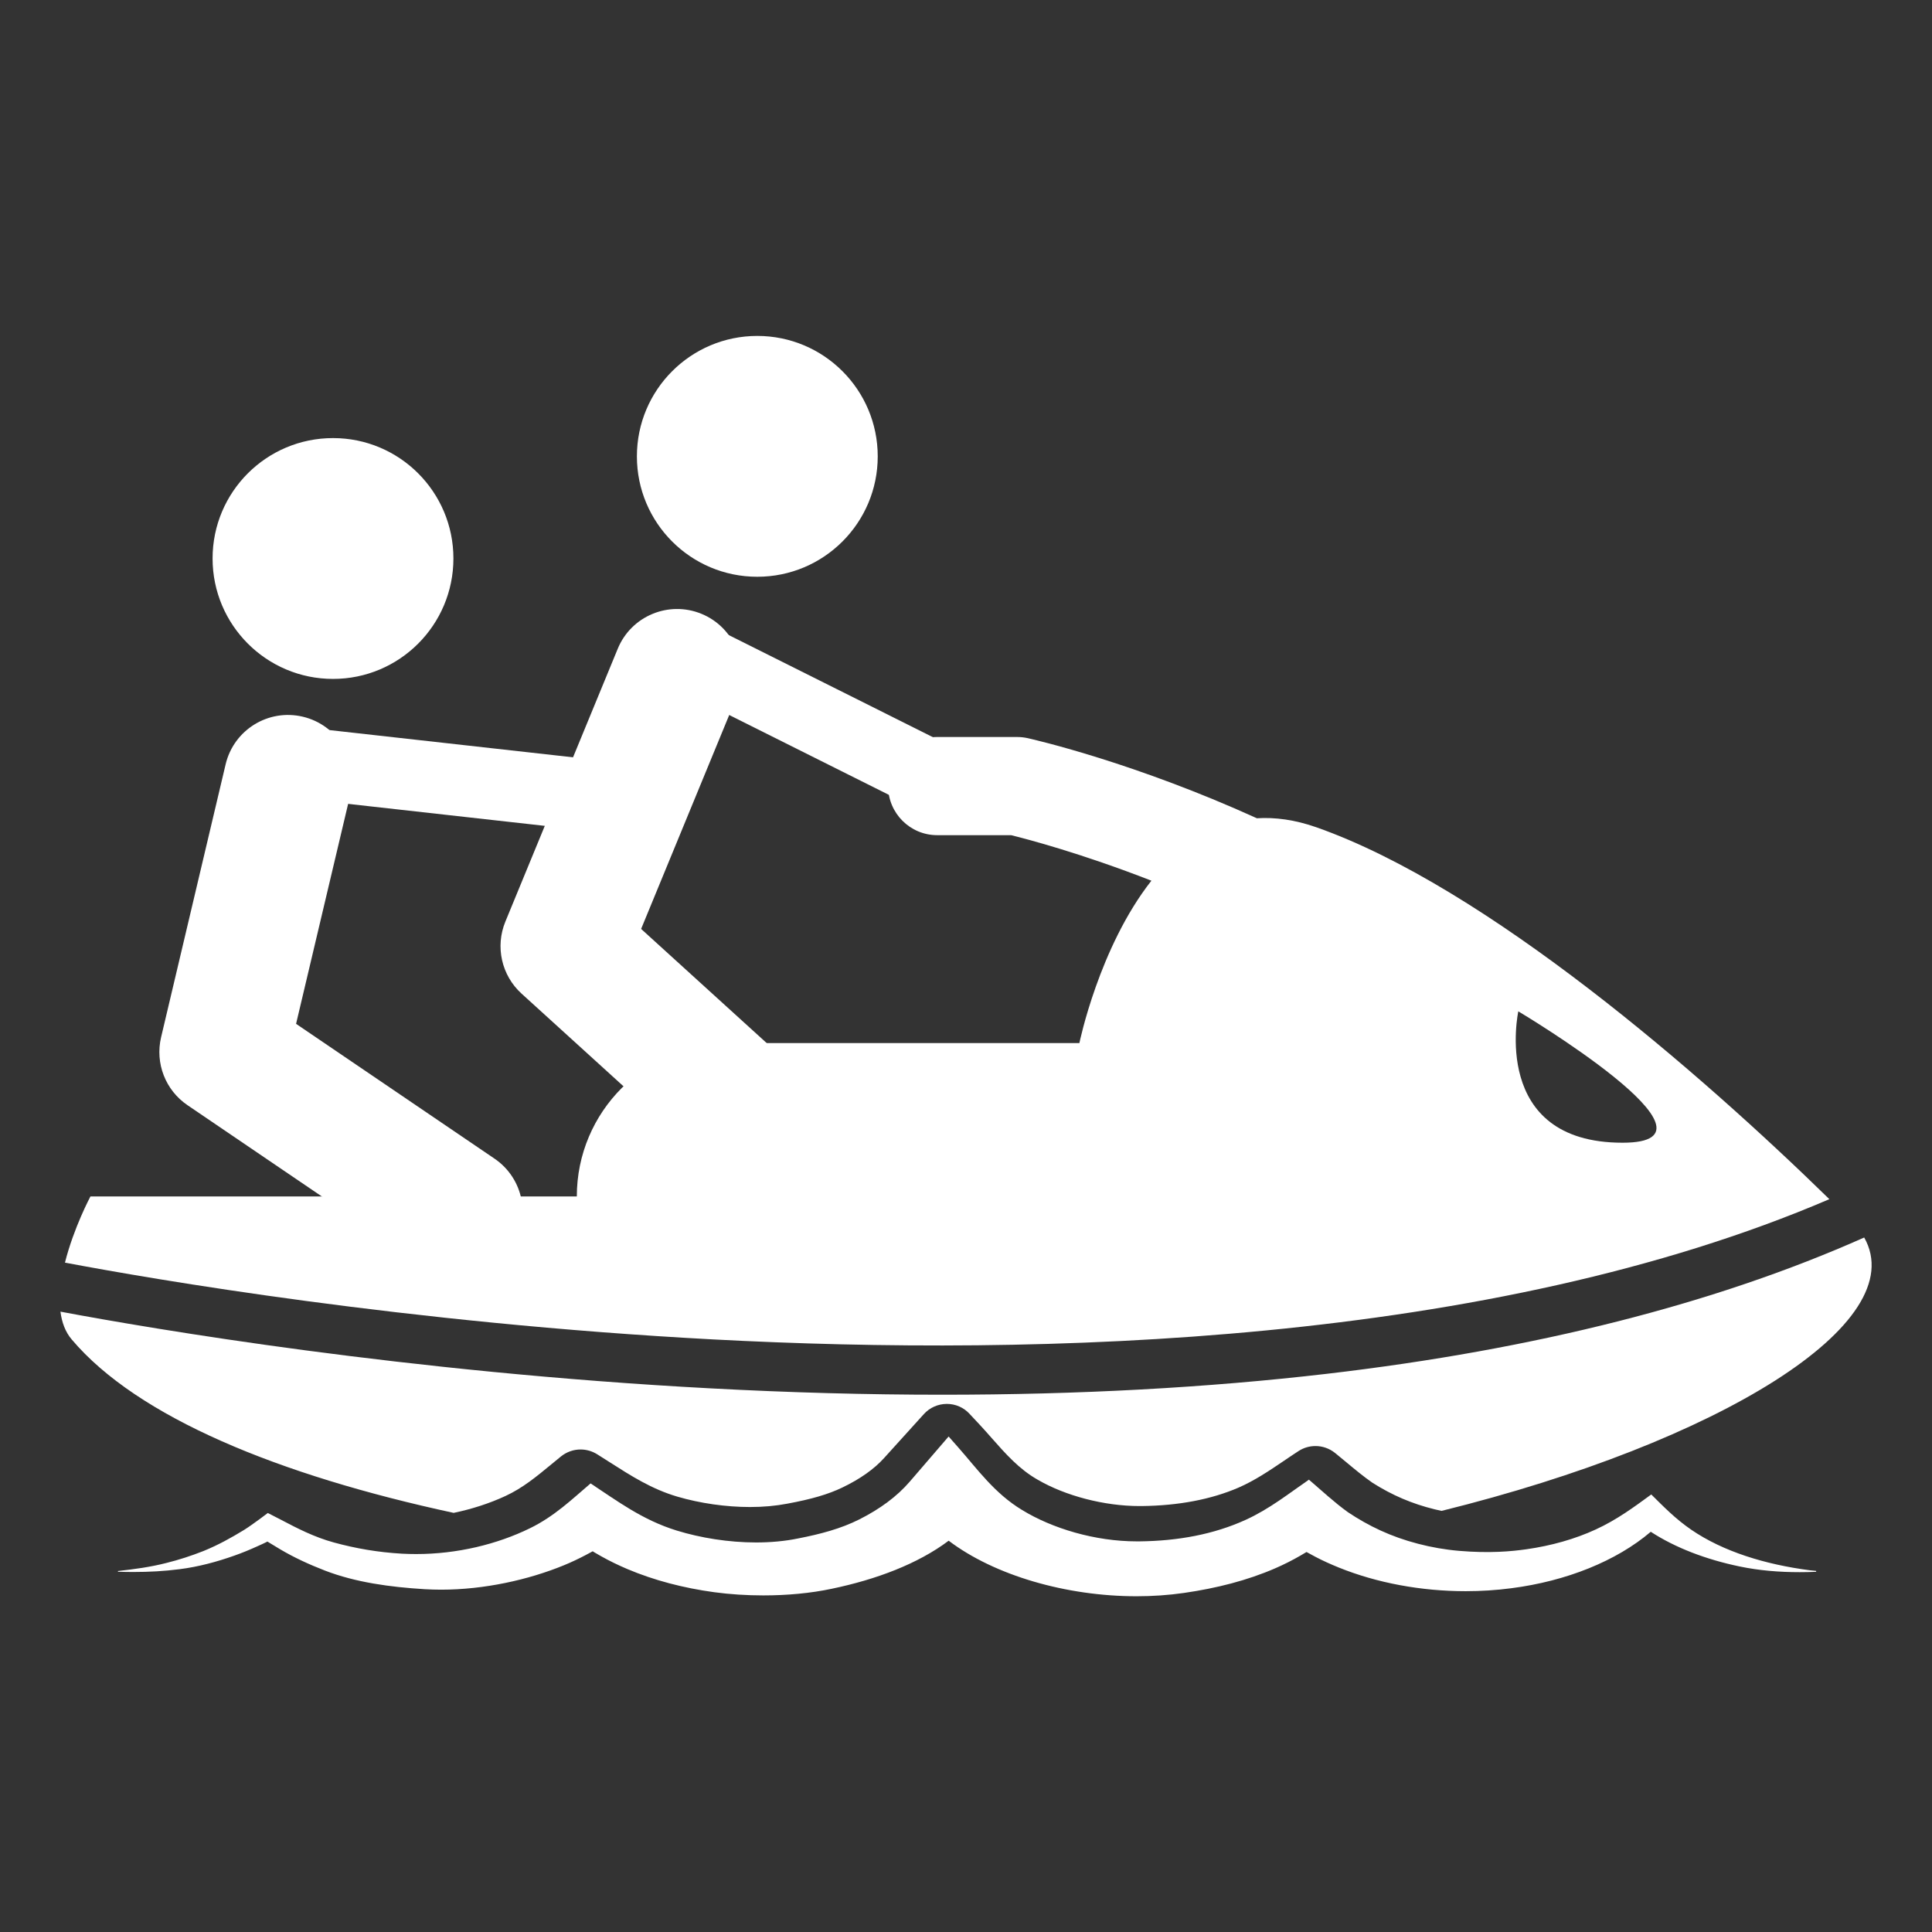
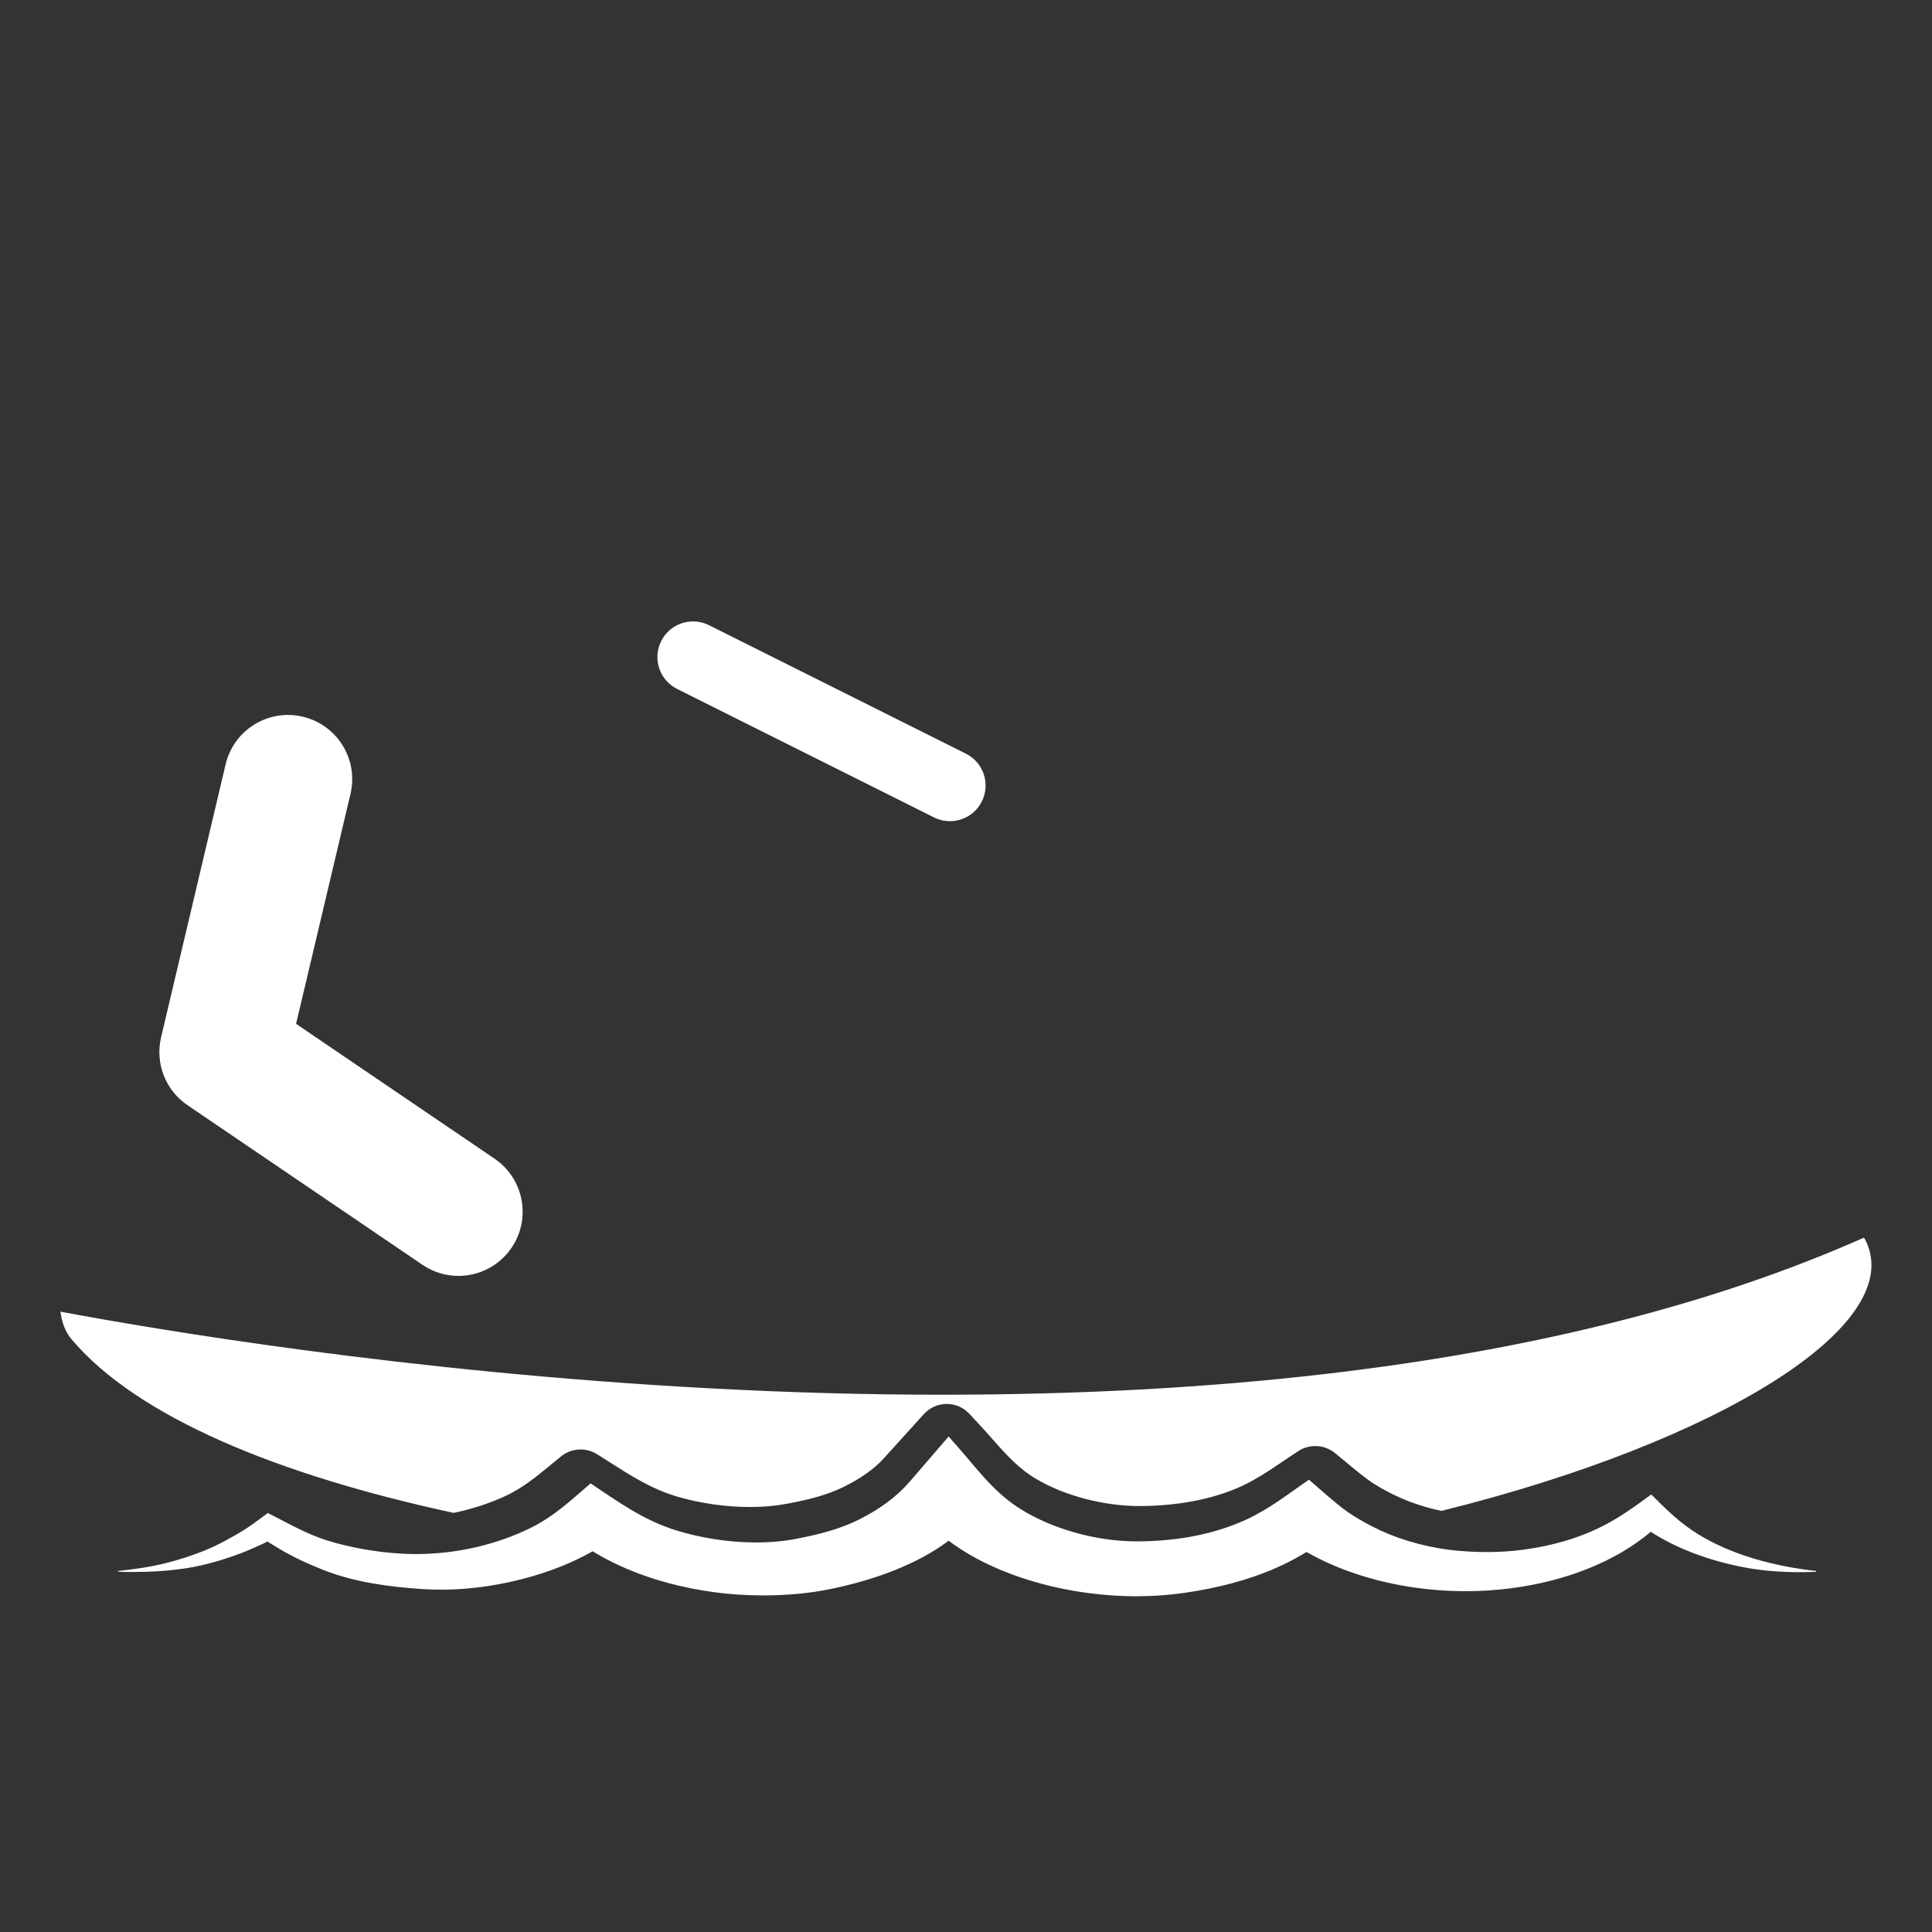
<svg xmlns="http://www.w3.org/2000/svg" xml:space="preserve" viewBox="0 0 320 320">
  <rect x="0" y="0" width="320" height="320" fill="#333333" stroke="none" />
  <g fill="#FFFFFF">
-     <path d="M303 198.62c-21.42-20.93-56.81-51.68-84.95-61.59-3.58-1.26-6.86-1.69-9.87-1.5-20.23-9.19-36.64-12.97-37.97-13.27-.59-.13-1.18-.19-1.78-.19h-13.21c-4.49 0-8.12 3.64-8.12 8.13s3.64 8.13 8.12 8.13h12.25c2.68.66 11.63 3.01 23.24 7.54-8.68 11.03-11.93 26.9-11.93 26.9h-57.84c-14.02 0-25.4 11.37-25.4 25.4H14.98s-2.77 5.17-4.22 10.96c14.45 2.73 56.63 10.02 107.36 12.72 54.09 2.86 128.57.91 184.88-23.23zm-51.52-31.11s36.55 21.76 17.27 21.76c-21.99 0-17.27-21.76-17.27-21.76zm0 0" />
-     <path d="M308.77 204.97c-24.6 10.95-54.46 18.54-88.96 22.57-19.78 2.31-41.11 3.47-63.73 3.47-12.46 0-25.31-.35-38.51-1.06-50.24-2.68-92.2-9.82-107.56-12.7.23 1.76.8 3.36 1.88 4.62 10.9 12.88 34.27 22.46 63.25 28.71 3.02-.63 5.94-1.57 8.59-2.8 2.87-1.33 5.15-3.23 7.58-5.23.54-.45 1.08-.89 1.62-1.33.94-.75 2.08-1.14 3.23-1.14.94 0 1.89.26 2.73.78.69.43 1.36.86 2.05 1.3 3.6 2.3 7 4.48 11.25 5.73 3.79 1.11 8.06 1.72 12.03 1.72 2.21 0 4.28-.19 6.15-.55.02 0 .04-.01.06-.01 3.96-.73 6.76-1.55 9.07-2.66 2.94-1.41 5.27-3.05 6.93-4.89l6.59-7.28c.96-1.07 2.34-1.68 3.78-1.69h.03c1.43 0 2.79.59 3.76 1.65l1.12 1.2.58.62c.66.71 1.31 1.44 1.93 2.15 2.35 2.66 4.57 5.17 7.59 6.9.01 0 .02.01.04.02 4.61 2.7 11.08 4.38 16.87 4.38h.38c6.12-.07 11.51-1.1 16.03-3.05 2.68-1.17 5.06-2.77 7.57-4.47.77-.52 1.57-1.07 2.38-1.59.86-.56 1.83-.83 2.81-.83 1.15 0 2.29.39 3.23 1.14.63.51 1.25 1.02 1.87 1.54 1.46 1.22 2.85 2.37 4.33 3.4 3.28 2.08 6.56 3.48 10.3 4.4.38.09.76.17 1.15.26 45.97-11.38 78.02-31.08 70-45.28zm0 0" />
+     <path d="M308.77 204.97c-24.6 10.95-54.46 18.54-88.96 22.57-19.78 2.31-41.11 3.47-63.73 3.47-12.46 0-25.31-.35-38.51-1.06-50.24-2.68-92.2-9.82-107.56-12.7.23 1.76.8 3.36 1.88 4.62 10.9 12.88 34.27 22.46 63.25 28.71 3.02-.63 5.94-1.57 8.59-2.8 2.87-1.33 5.15-3.23 7.58-5.23.54-.45 1.08-.89 1.62-1.33.94-.75 2.08-1.14 3.23-1.14.94 0 1.89.26 2.73.78.69.43 1.36.86 2.05 1.3 3.6 2.3 7 4.48 11.25 5.73 3.79 1.11 8.06 1.72 12.03 1.72 2.21 0 4.28-.19 6.15-.55.02 0 .04-.01.06-.01 3.96-.73 6.76-1.55 9.07-2.66 2.94-1.41 5.27-3.05 6.93-4.89l6.59-7.28c.96-1.07 2.34-1.68 3.78-1.69c1.43 0 2.79.59 3.76 1.65l1.12 1.2.58.62c.66.71 1.31 1.44 1.93 2.15 2.35 2.66 4.57 5.17 7.59 6.9.01 0 .02.01.04.02 4.61 2.7 11.08 4.38 16.87 4.38h.38c6.12-.07 11.51-1.1 16.03-3.05 2.68-1.17 5.06-2.77 7.57-4.47.77-.52 1.57-1.07 2.38-1.59.86-.56 1.83-.83 2.81-.83 1.15 0 2.29.39 3.23 1.14.63.51 1.25 1.02 1.87 1.54 1.46 1.22 2.85 2.37 4.33 3.4 3.28 2.08 6.56 3.48 10.3 4.4.38.09.76.17 1.15.26 45.97-11.38 78.02-31.08 70-45.28zm0 0" />
    <path d="M280.11 253.36c-2.58-1.77-4.55-3.79-6.61-5.83-2.89 2.11-5.66 4.17-9.2 5.8-3.42 1.58-7.36 2.69-11.43 3.27-2.52.36-6.13.7-11.2.27-2.33-.2-4.6-.6-6.78-1.17-4.52-1.17-8.23-2.96-11.64-5.24-2.33-1.68-4.34-3.58-6.45-5.38-3.32 2.28-6.52 4.85-10.47 6.65-5.31 2.42-11.25 3.5-17.61 3.57h-.42c-6.93 0-14.03-2.14-19.03-5.21-4.57-2.76-7.41-6.79-10.5-10.29-.55-.63-1.1-1.25-1.65-1.87-2.15 2.49-4.3 4.98-6.44 7.48-2.12 2.46-4.94 4.53-8.33 6.24-3.07 1.55-6.48 2.45-10.13 3.16-2.23.46-4.6.67-6.98.67-4.57 0-9.22-.76-13.18-1.98-5.69-1.76-9.86-4.92-14.24-7.8-3.08 2.62-5.96 5.43-10.03 7.42-5.43 2.66-12.07 4.28-18.84 4.28-.79 0-1.57-.02-2.36-.06-3.98-.23-7.64-.86-11.3-1.86-3.28-.9-6.05-2.34-8.81-3.79-.46-.24-2.12-1.09-2.12-1.09s-2.63 2-3.96 2.82c-2.12 1.29-4.23 2.47-6.68 3.47-2 .79-4.04 1.46-6.22 2-2.59.66-5.24 1.02-7.96 1.32v.12c.88.03 1.75.04 2.61.04 2.53 0 5.02-.13 7.57-.46 3.14-.39 6.24-1.24 9.04-2.23 1.34-.47 2.6-.99 3.85-1.56.27-.12.54-.24.8-.36.32-.14.88-.43.88-.43s1.48.91 2.13 1.29c2.3 1.36 4.75 2.49 7.41 3.52 5.06 1.95 10.77 2.73 16.51 3.08.91.05 1.82.08 2.73.08 7.11 0 14.44-1.62 20.35-4.05 1.24-.51 2.44-1.08 3.58-1.68.29-.15.58-.3.86-.46.2-.1.25-.16.3-.16.05 0 .11.05.27.16.38.23.76.44 1.15.66 1.37.77 2.82 1.47 4.32 2.11 4.42 1.87 9.27 3.14 14.4 3.84 2.59.35 5.35.53 8.13.53 3.88 0 7.8-.35 11.33-1.1 7.33-1.53 14.23-4.1 19.37-7.96 7.59 5.75 19.48 9.2 31.13 9.2 2.65 0 5.28-.18 7.85-.55 5.4-.78 10.49-2.07 15.13-4.09 1.47-.64 2.85-1.34 4.18-2.11.33-.19.66-.38.98-.58.48.27.97.53 1.46.79 1.23.65 2.55 1.24 3.88 1.78 6.33 2.56 13.66 3.92 21.02 3.92 2.53 0 5.07-.16 7.57-.49 9.08-1.17 17.39-4.49 23.09-9.35 4.11 2.68 9.22 4.6 14.69 5.74 3.25.68 6.6.95 9.96.95.91 0 1.83-.02 2.74-.06v-.15c-.34-.03-.69-.06-1.03-.1-7.38-.96-14.36-3.09-19.67-6.73zm0 0" />
  </g>
-   <path fill="#FFFFFF" d="M145.38 75.59c0 11.01-8.93 19.94-19.95 19.94s-19.94-8.93-19.94-19.94c0-11.02 8.93-19.95 19.94-19.95 11.02 0 19.95 8.93 19.95 19.95zM75.1 92.5c0 11.02-8.93 19.95-19.94 19.95s-19.95-8.93-19.95-19.95 8.93-19.94 19.95-19.94S75.1 81.49 75.1 92.5zm47.67 101.42c-2.55 0-5.11-.91-7.14-2.76l-29.25-26.59c-3.31-3.01-4.38-7.77-2.68-11.91l18.62-45.21c2.23-5.43 8.45-8.01 13.87-5.78 5.43 2.23 8.01 8.44 5.78 13.87l-15.78 38.32 23.74 21.58c4.34 3.95 4.66 10.67.72 15.01-2.11 2.3-4.99 3.47-7.88 3.47z" />
  <path fill="#FFFFFF" d="M157.34 136.01c-.89 0-1.79-.2-2.64-.62l-42.55-21.28c-2.92-1.46-4.1-5-2.64-7.92 1.46-2.92 5-4.1 7.92-2.64l42.55 21.28c2.92 1.46 4.1 5 2.64 7.92-1.03 2.06-3.12 3.26-5.28 3.26zm-81.41 75.32c-2.06 0-4.13-.6-5.96-1.84l-38.92-26.44c-3.65-2.48-5.38-6.95-4.37-11.24l10.69-45.21c1.35-5.71 7.07-9.25 12.79-7.89 5.71 1.35 9.24 7.08 7.89 12.79l-9.01 38.08 32.87 22.33c4.85 3.3 6.12 9.91 2.82 14.76-2.06 3.03-5.4 4.66-8.8 4.66z" />
-   <path fill="#FFFFFF" d="M98.52 137.68c-.22 0-.44-.01-.66-.04l-48.14-5.38c-3.24-.36-5.57-3.28-5.21-6.52.36-3.24 3.28-5.58 6.52-5.21l48.14 5.38c3.24.36 5.57 3.28 5.21 6.52-.34 3.02-2.9 5.25-5.86 5.25z" />
</svg>